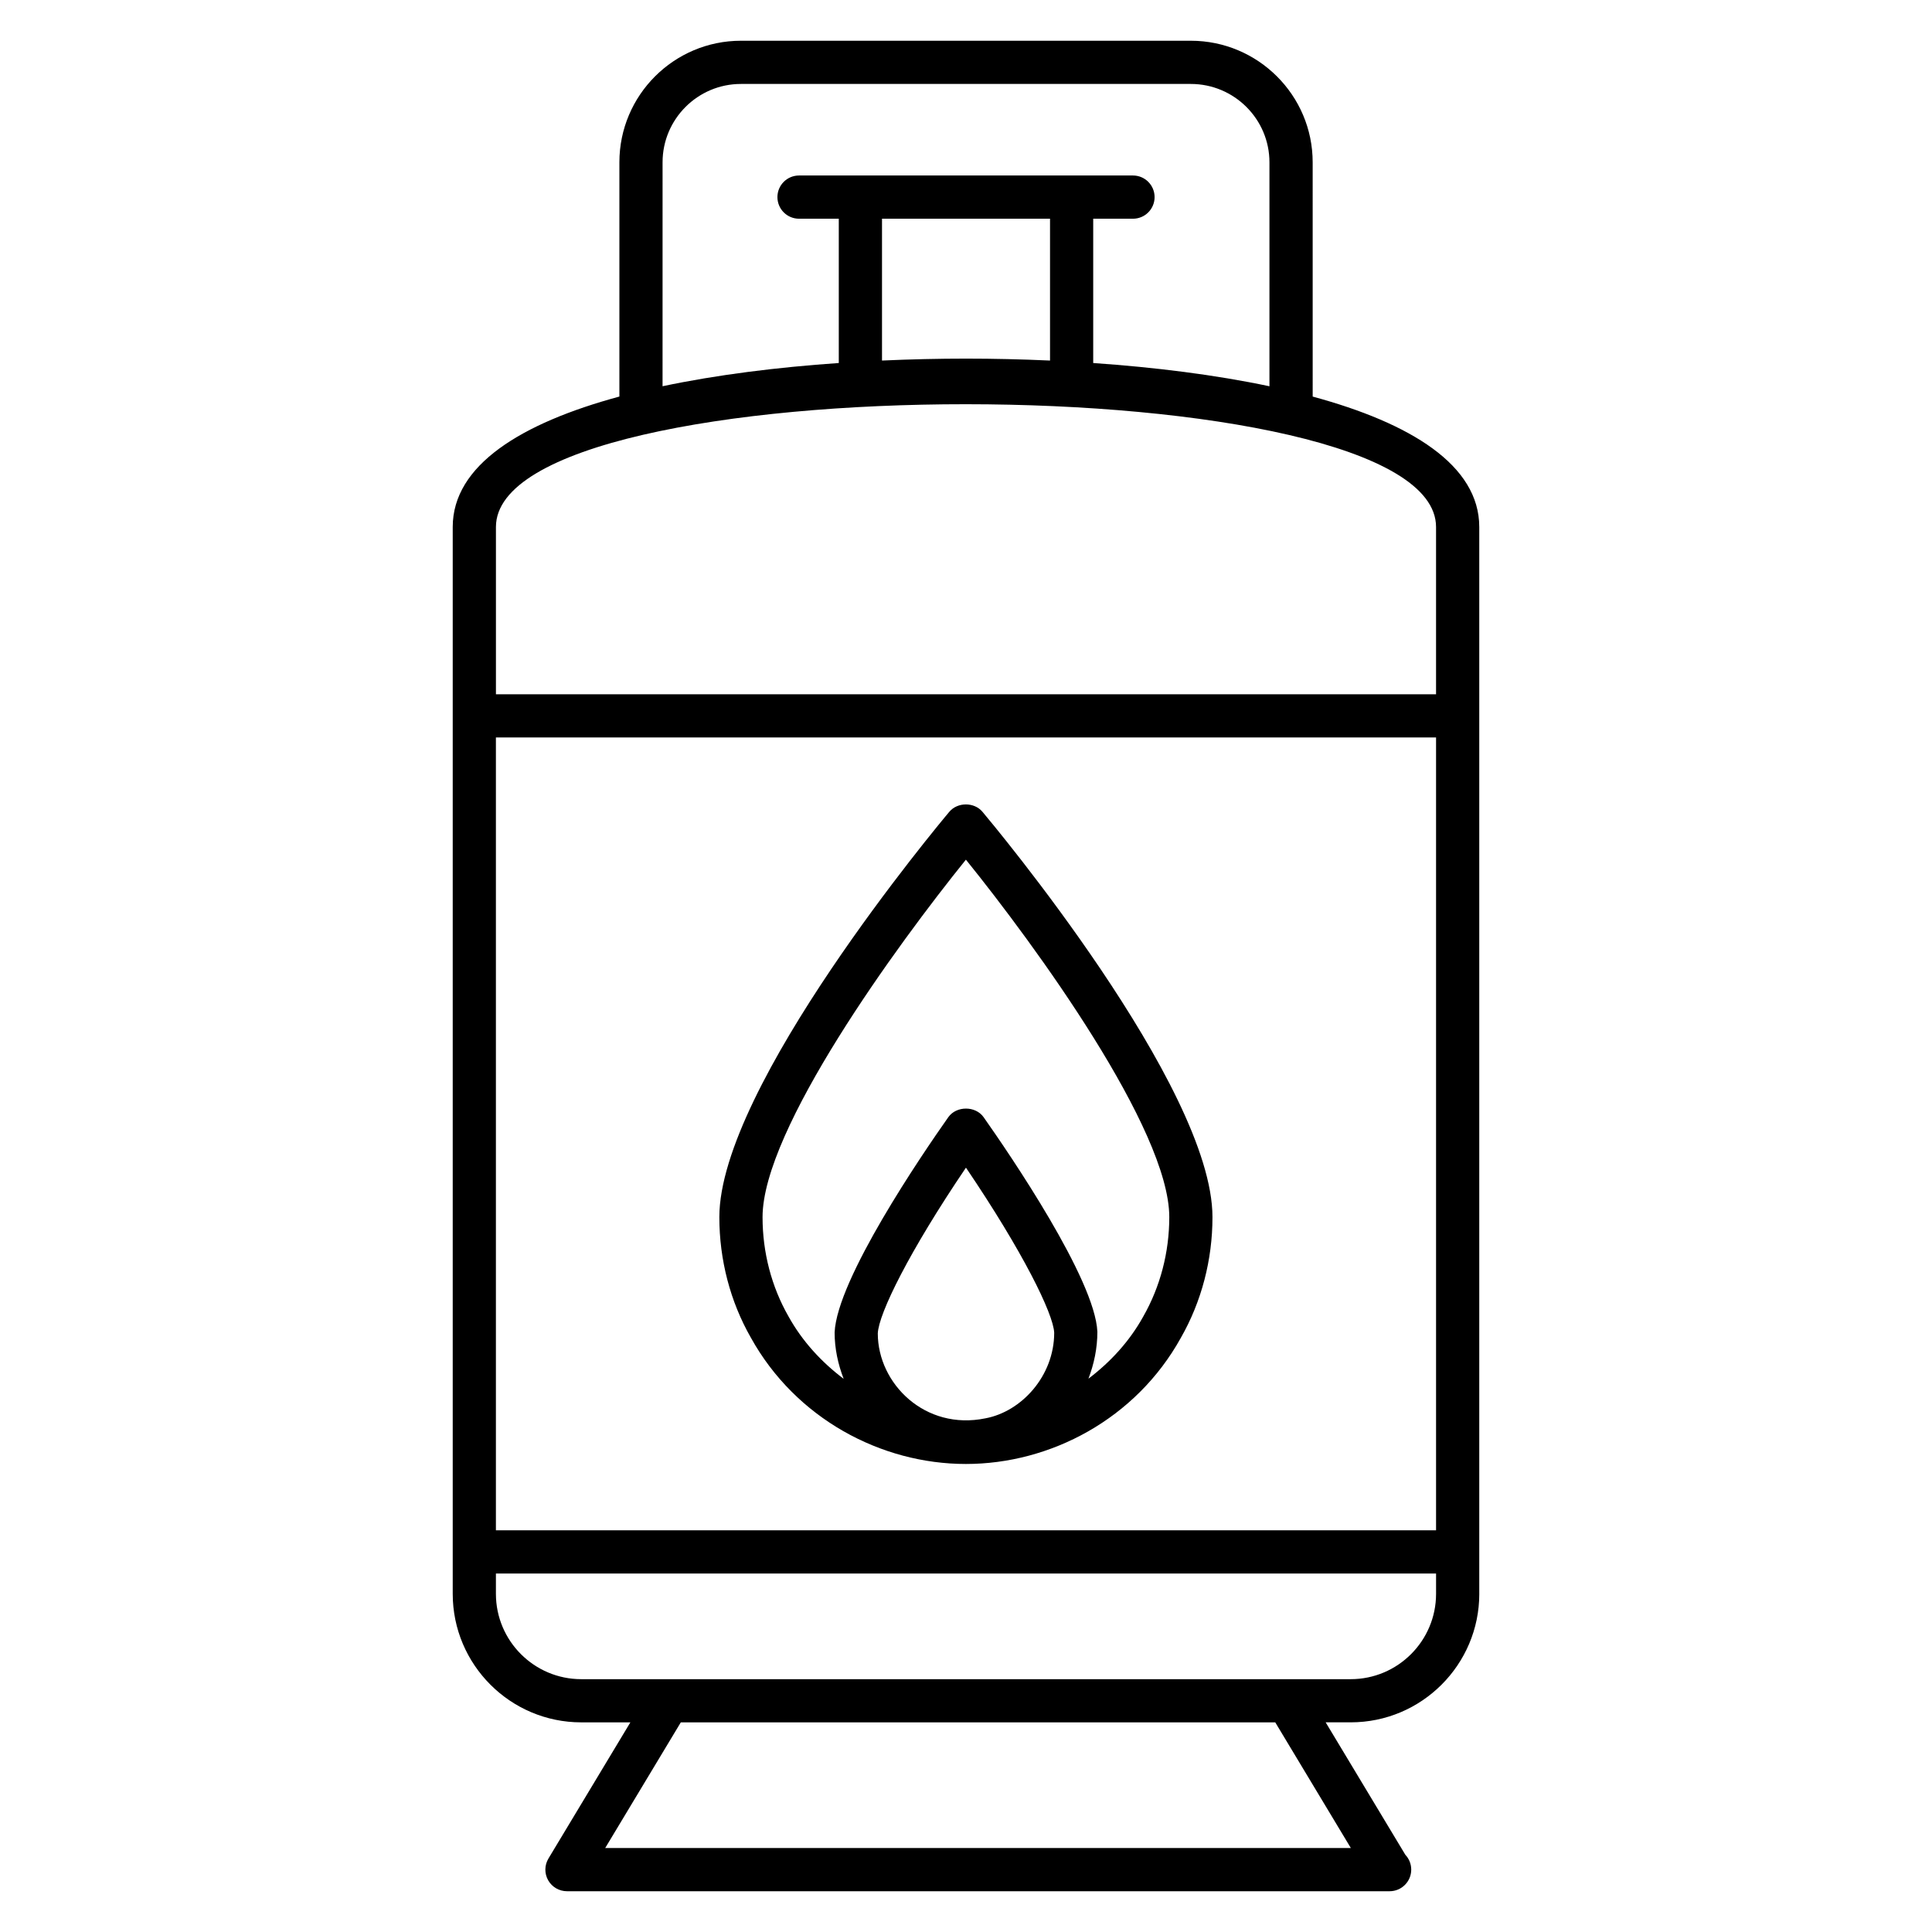
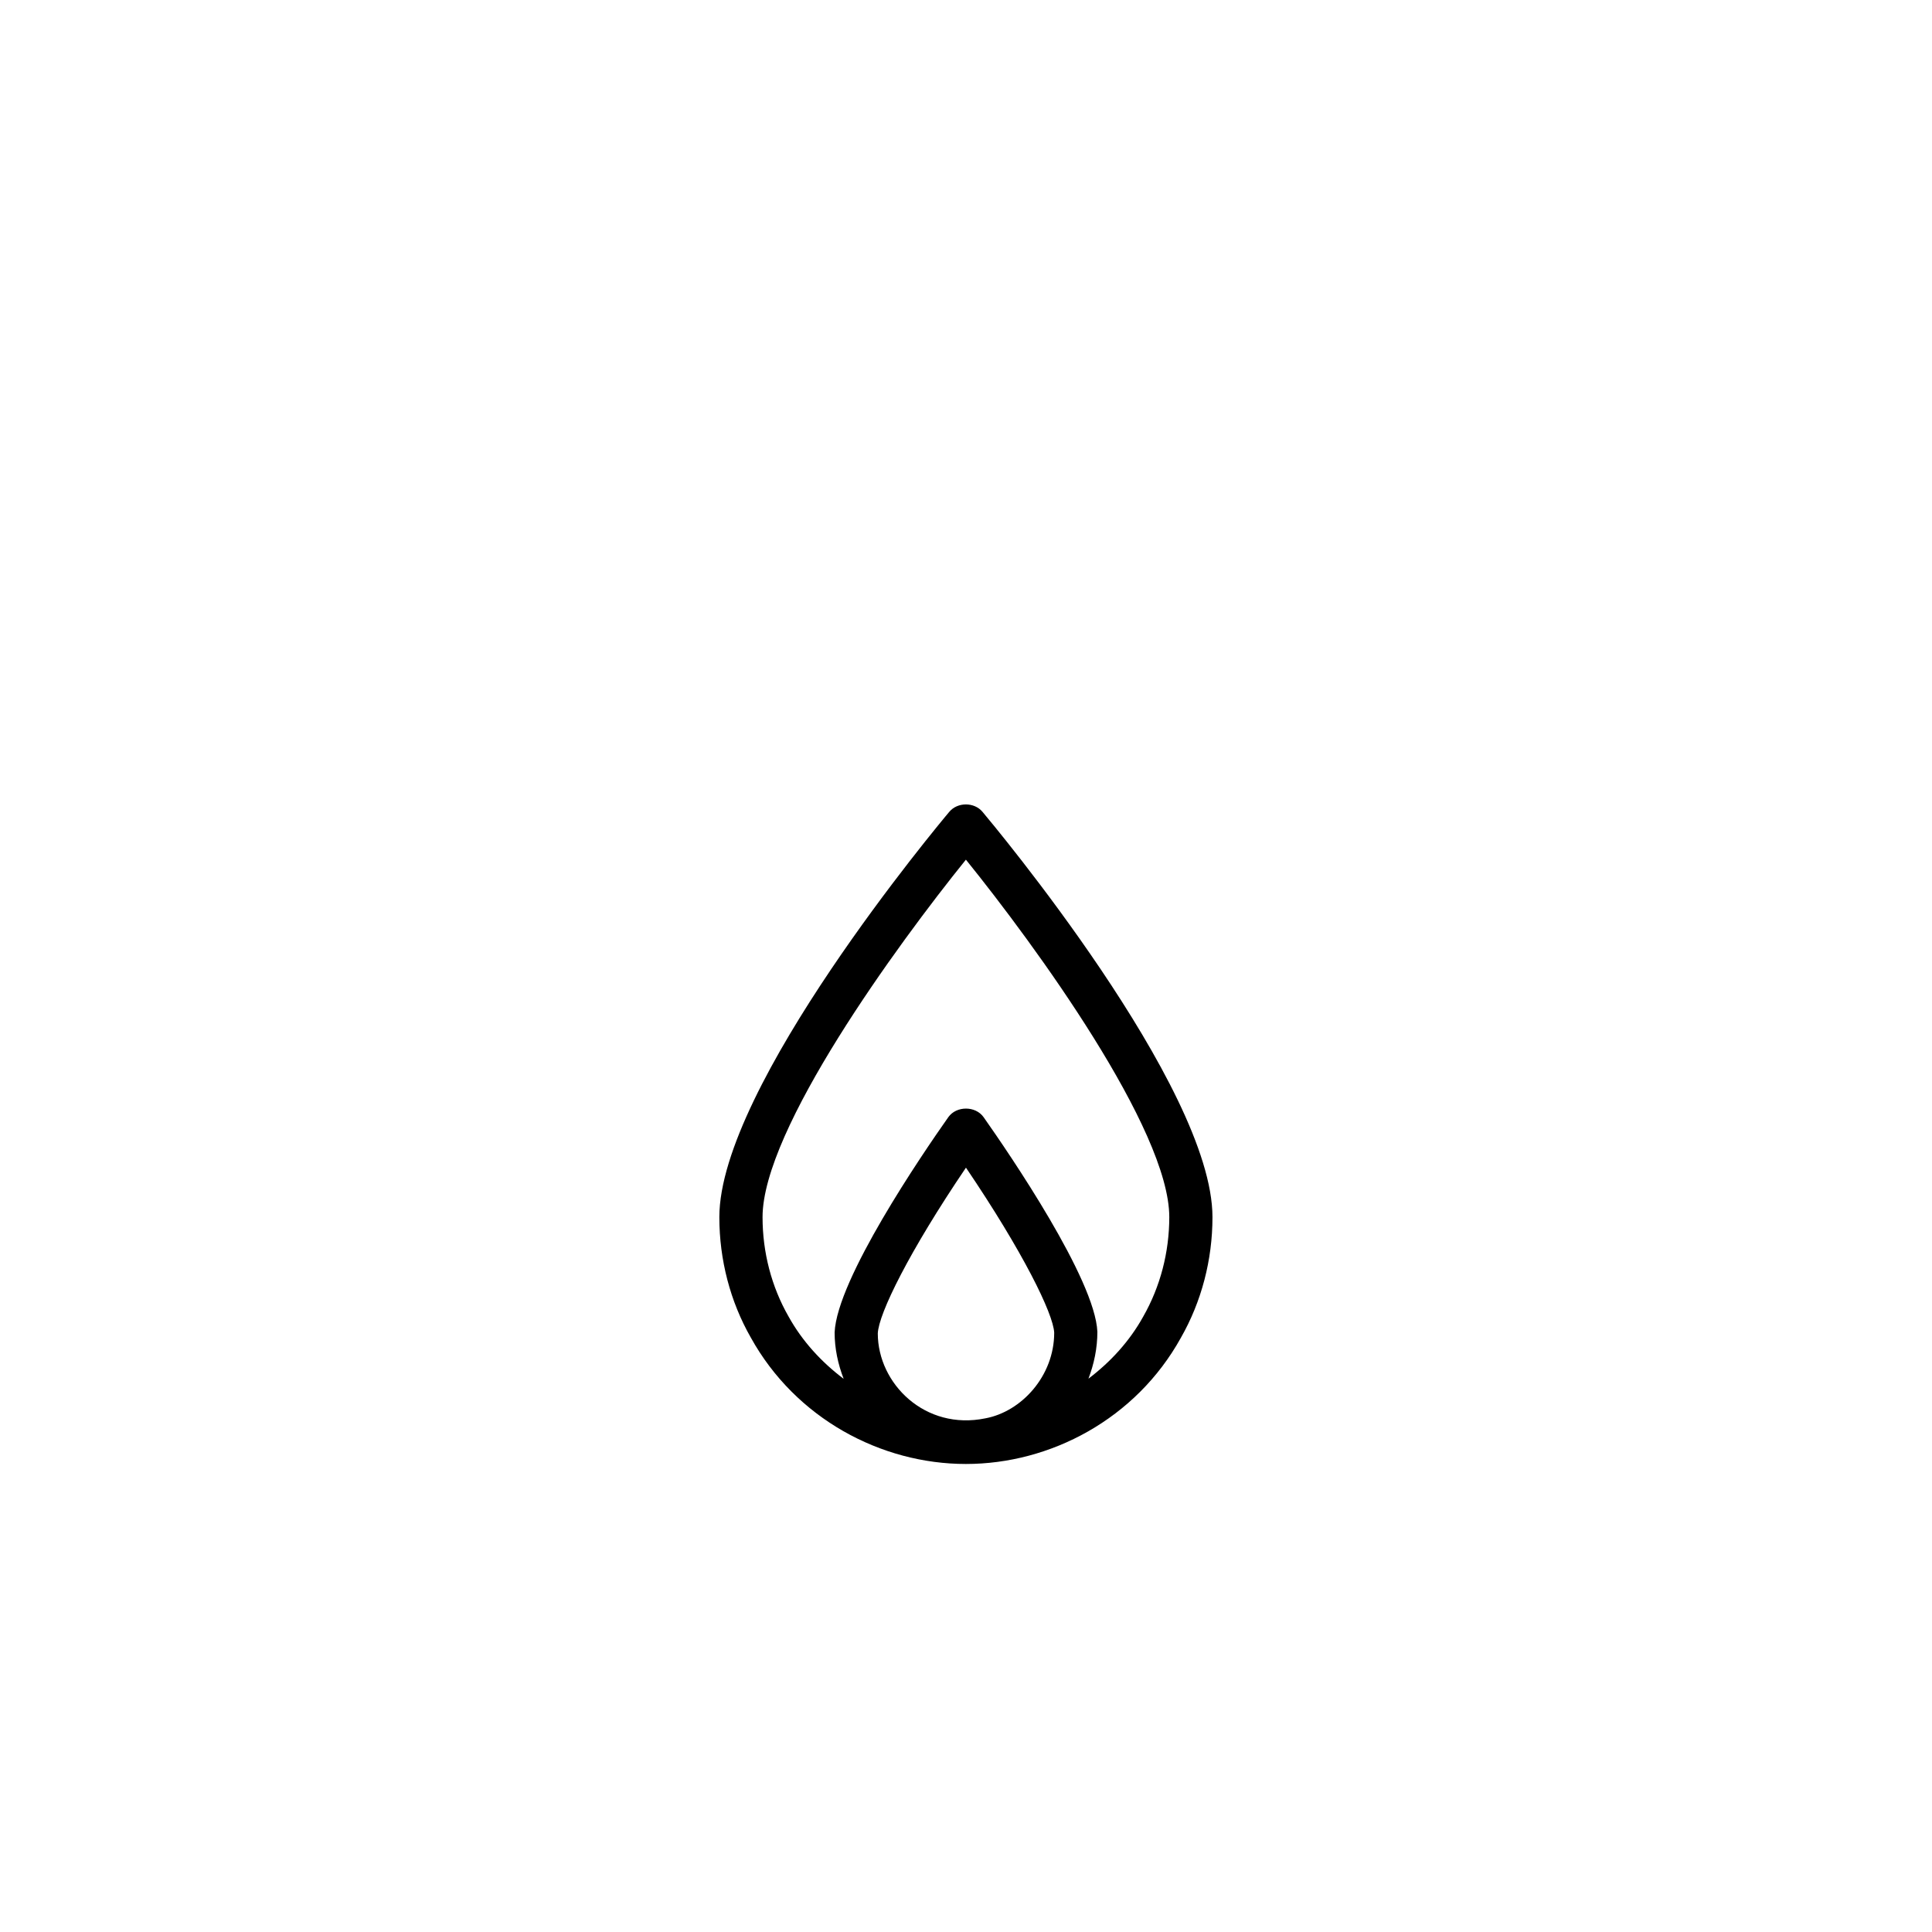
<svg xmlns="http://www.w3.org/2000/svg" fill="#000000" width="800px" height="800px" version="1.1" viewBox="144 144 512 512">
  <g>
-     <path d="m536.02 566.38v-232.66-50.059c0-16.395-18.168-27.52-44.145-34.562l-0.004-62.09c0-17.762-14.484-32.211-32.285-32.211h-119.23c-17.766 0-32.211 14.449-32.211 32.211v62.082c-25.988 7.043-44.168 18.168-44.168 34.57v50.059 232.66c0 18.781 15.281 34.062 34.059 34.062h13.02l-21.707 36.078c-1.066 1.77-1.098 3.973-0.082 5.769 1.02 1.797 2.922 2.906 4.988 2.906h217.86c0.059 0.008 0.121 0.004 0.148 0 3.168 0 5.727-2.562 5.727-5.727 0-1.52-0.59-2.902-1.559-3.93l-21.117-35.102h6.641c18.785 0.004 34.07-15.277 34.07-34.059zm-260.6-226.94h249.15v210.1l-249.15 0.004zm44.168-152.43c0-11.445 9.312-20.762 20.762-20.762h119.23c11.488 0 20.836 9.316 20.836 20.762v59.355c-14.363-3.035-30.387-5.031-46.703-6.16v-38.242h10.539c3.16 0 5.727-2.562 5.727-5.727 0-3.16-2.562-5.727-5.727-5.727h-88.5c-3.16 0-5.727 2.562-5.727 5.727 0 3.16 2.562 5.727 5.727 5.727h10.535v38.238c-16.316 1.129-32.34 3.121-46.703 6.156zm102.68 14.953v37.586c-15.211-0.68-29.305-0.68-44.527 0v-37.586zm102.3 81.699v44.332h-249.14v-44.332c0-43.457 249.14-43.312 249.14 0zm-22.578 350.09h-197.61l20.039-33.305h157.54zm-0.039-44.754h-203.92c-12.465 0-22.609-10.145-22.609-22.613v-5.383h249.15v5.383c-0.004 12.469-10.148 22.613-22.621 22.613z" />
    <path d="m395.59 359.12c-2.488 2.957-60.957 72.832-60.957 107.43 0 11.328 2.898 22.395 8.348 31.934 11.879 21.434 34.488 33.484 56.988 33.484 22.379 0 45.027-11.891 56.961-33.418 5.488-9.605 8.387-20.672 8.387-32 0-34.594-58.473-104.47-60.965-107.43-2.172-2.586-6.586-2.586-8.762 0zm9.562 160.75c-15.992 3.301-28.52-9.184-28.527-22.504 0.23-5.254 8.297-21.684 23.363-43.926 15.09 22.27 23.16 38.707 23.387 43.746-0.004 11.5-8.699 20.918-18.223 22.684zm41.801-26.938c-3.606 6.504-8.633 11.988-14.504 16.434 1.484-3.906 2.371-8.082 2.367-12.43-0.605-13.918-23.227-47.047-30.145-56.867-2.148-3.043-7.215-3.043-9.363 0-6.91 9.809-29.512 42.902-30.125 57.047 0 4.273 0.898 8.402 2.394 12.285-5.902-4.453-10.977-9.969-14.613-16.531-4.504-7.875-6.879-16.977-6.879-26.316 0-23.227 35.566-72.043 53.891-94.734 18.332 22.68 53.898 71.488 53.898 94.734-0.008 9.332-2.383 18.434-6.922 26.379z" />
  </g>
</svg>